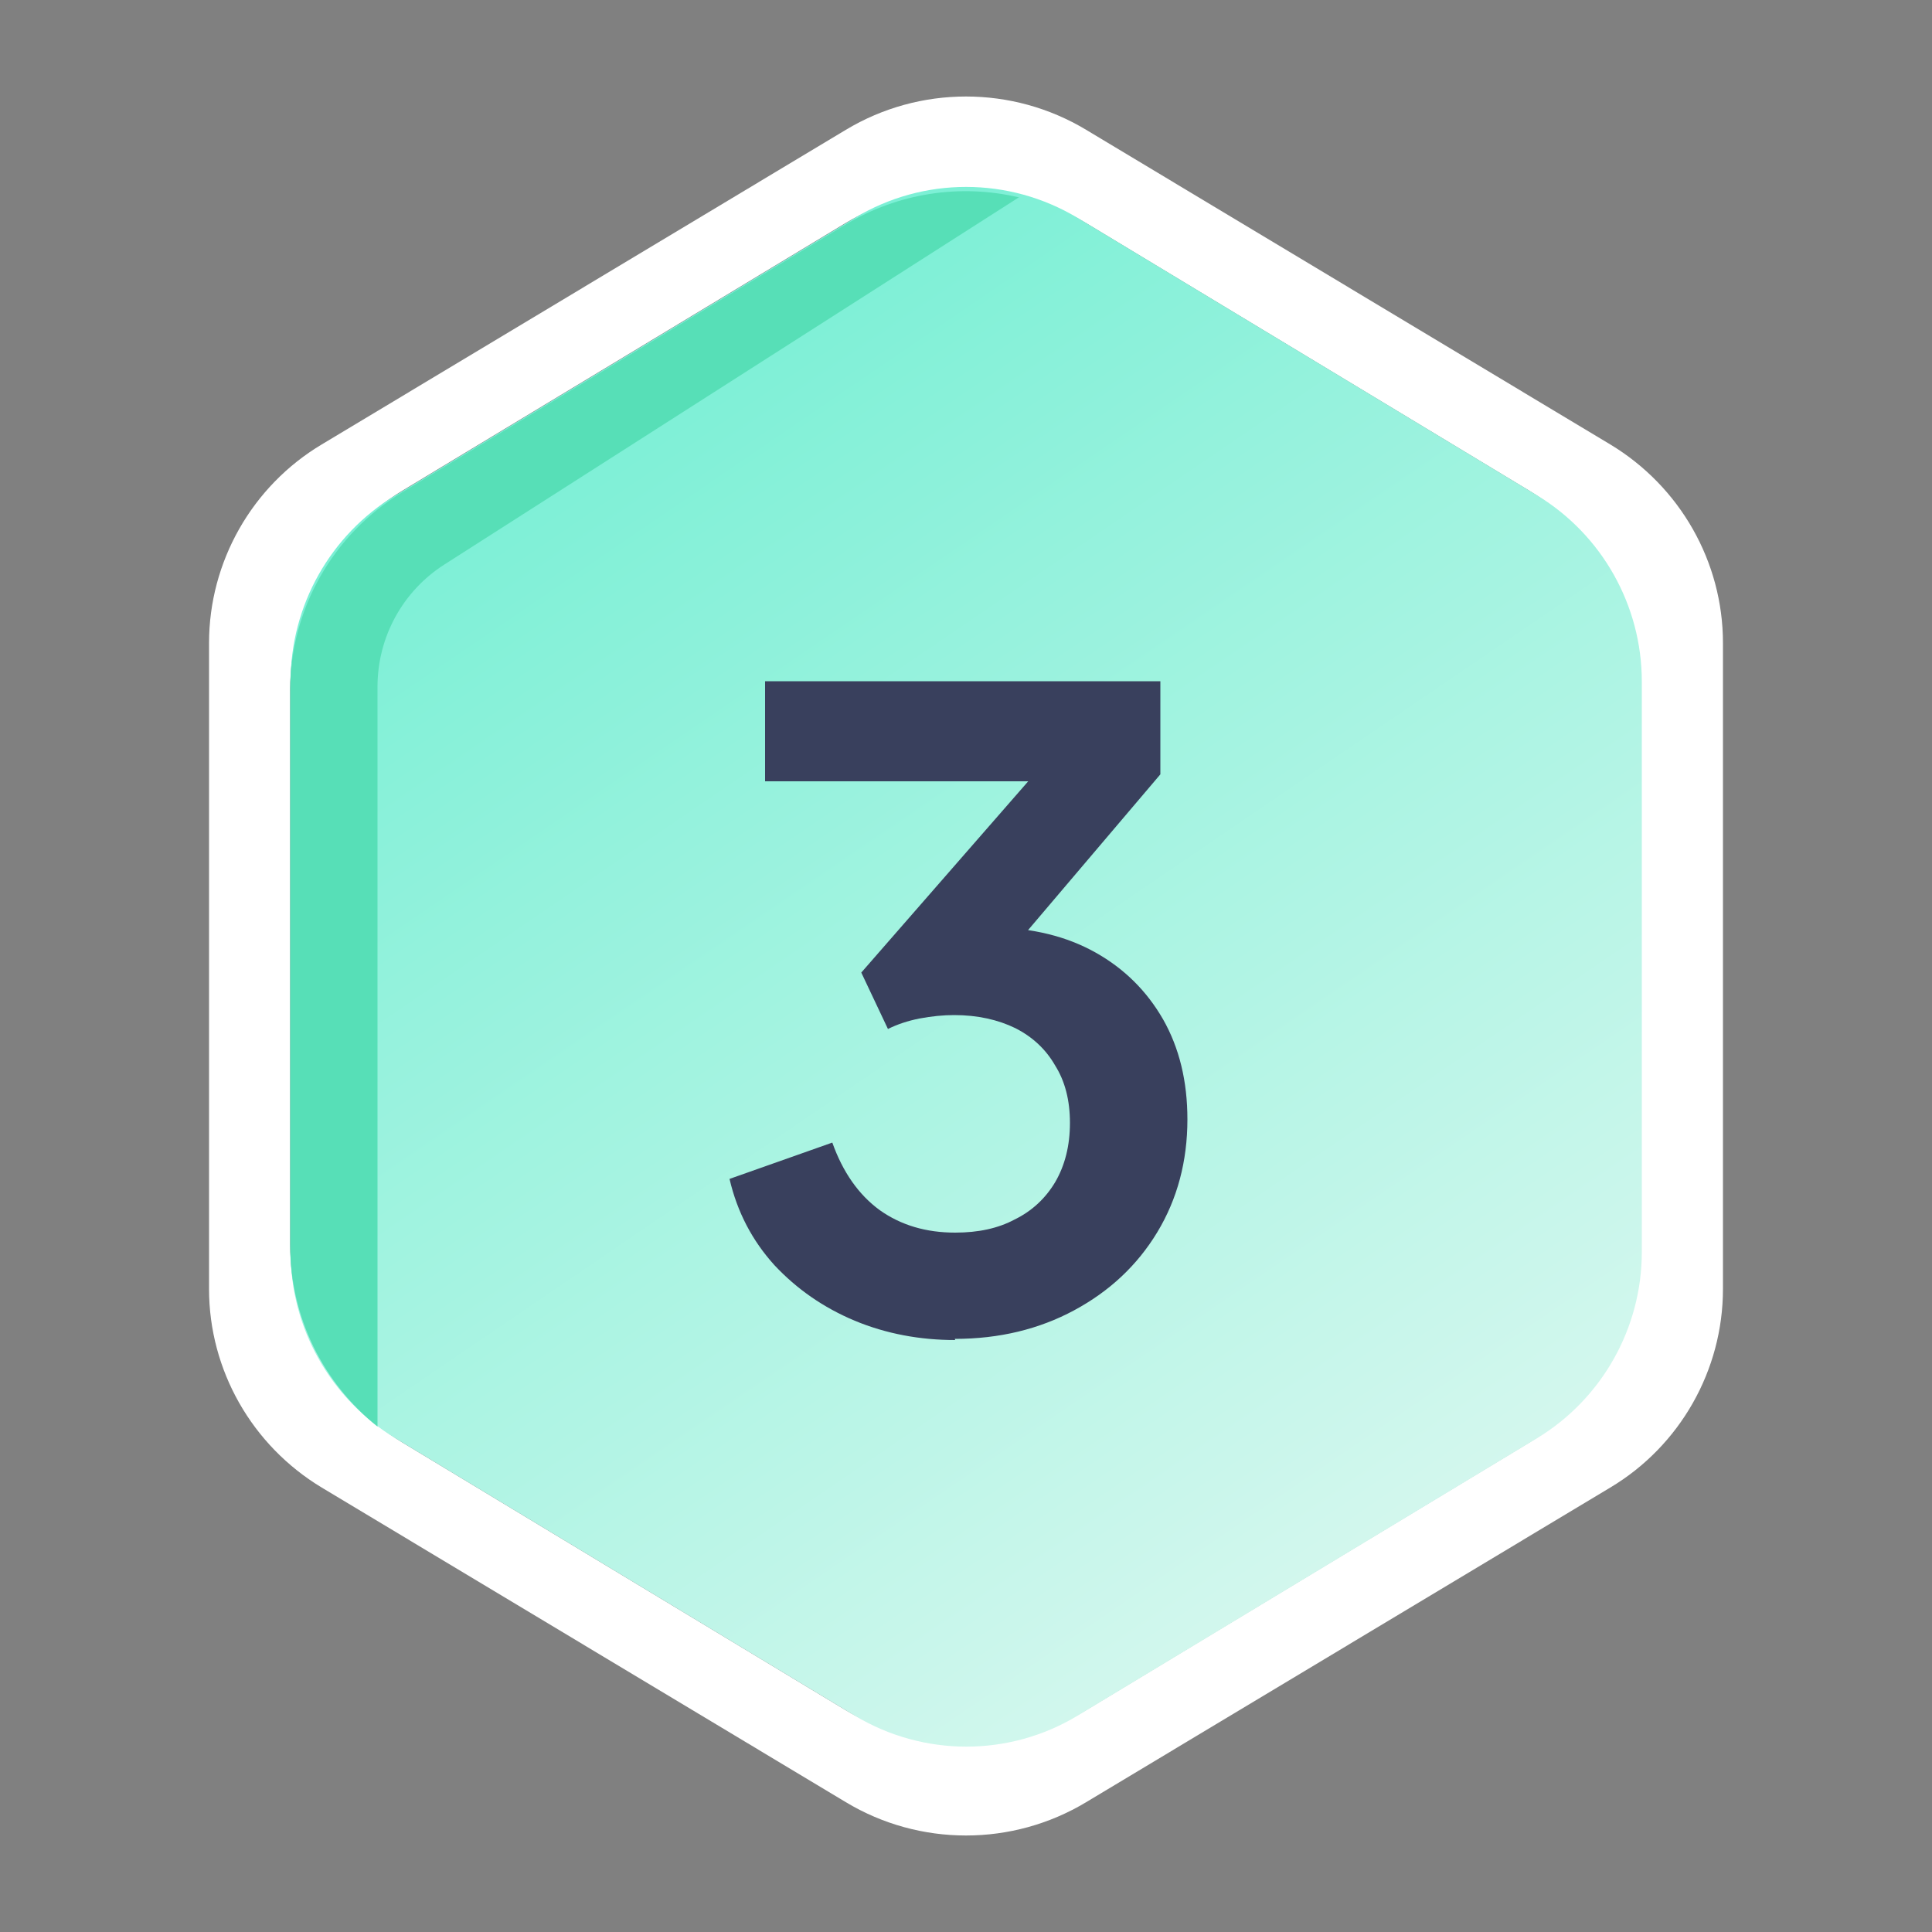
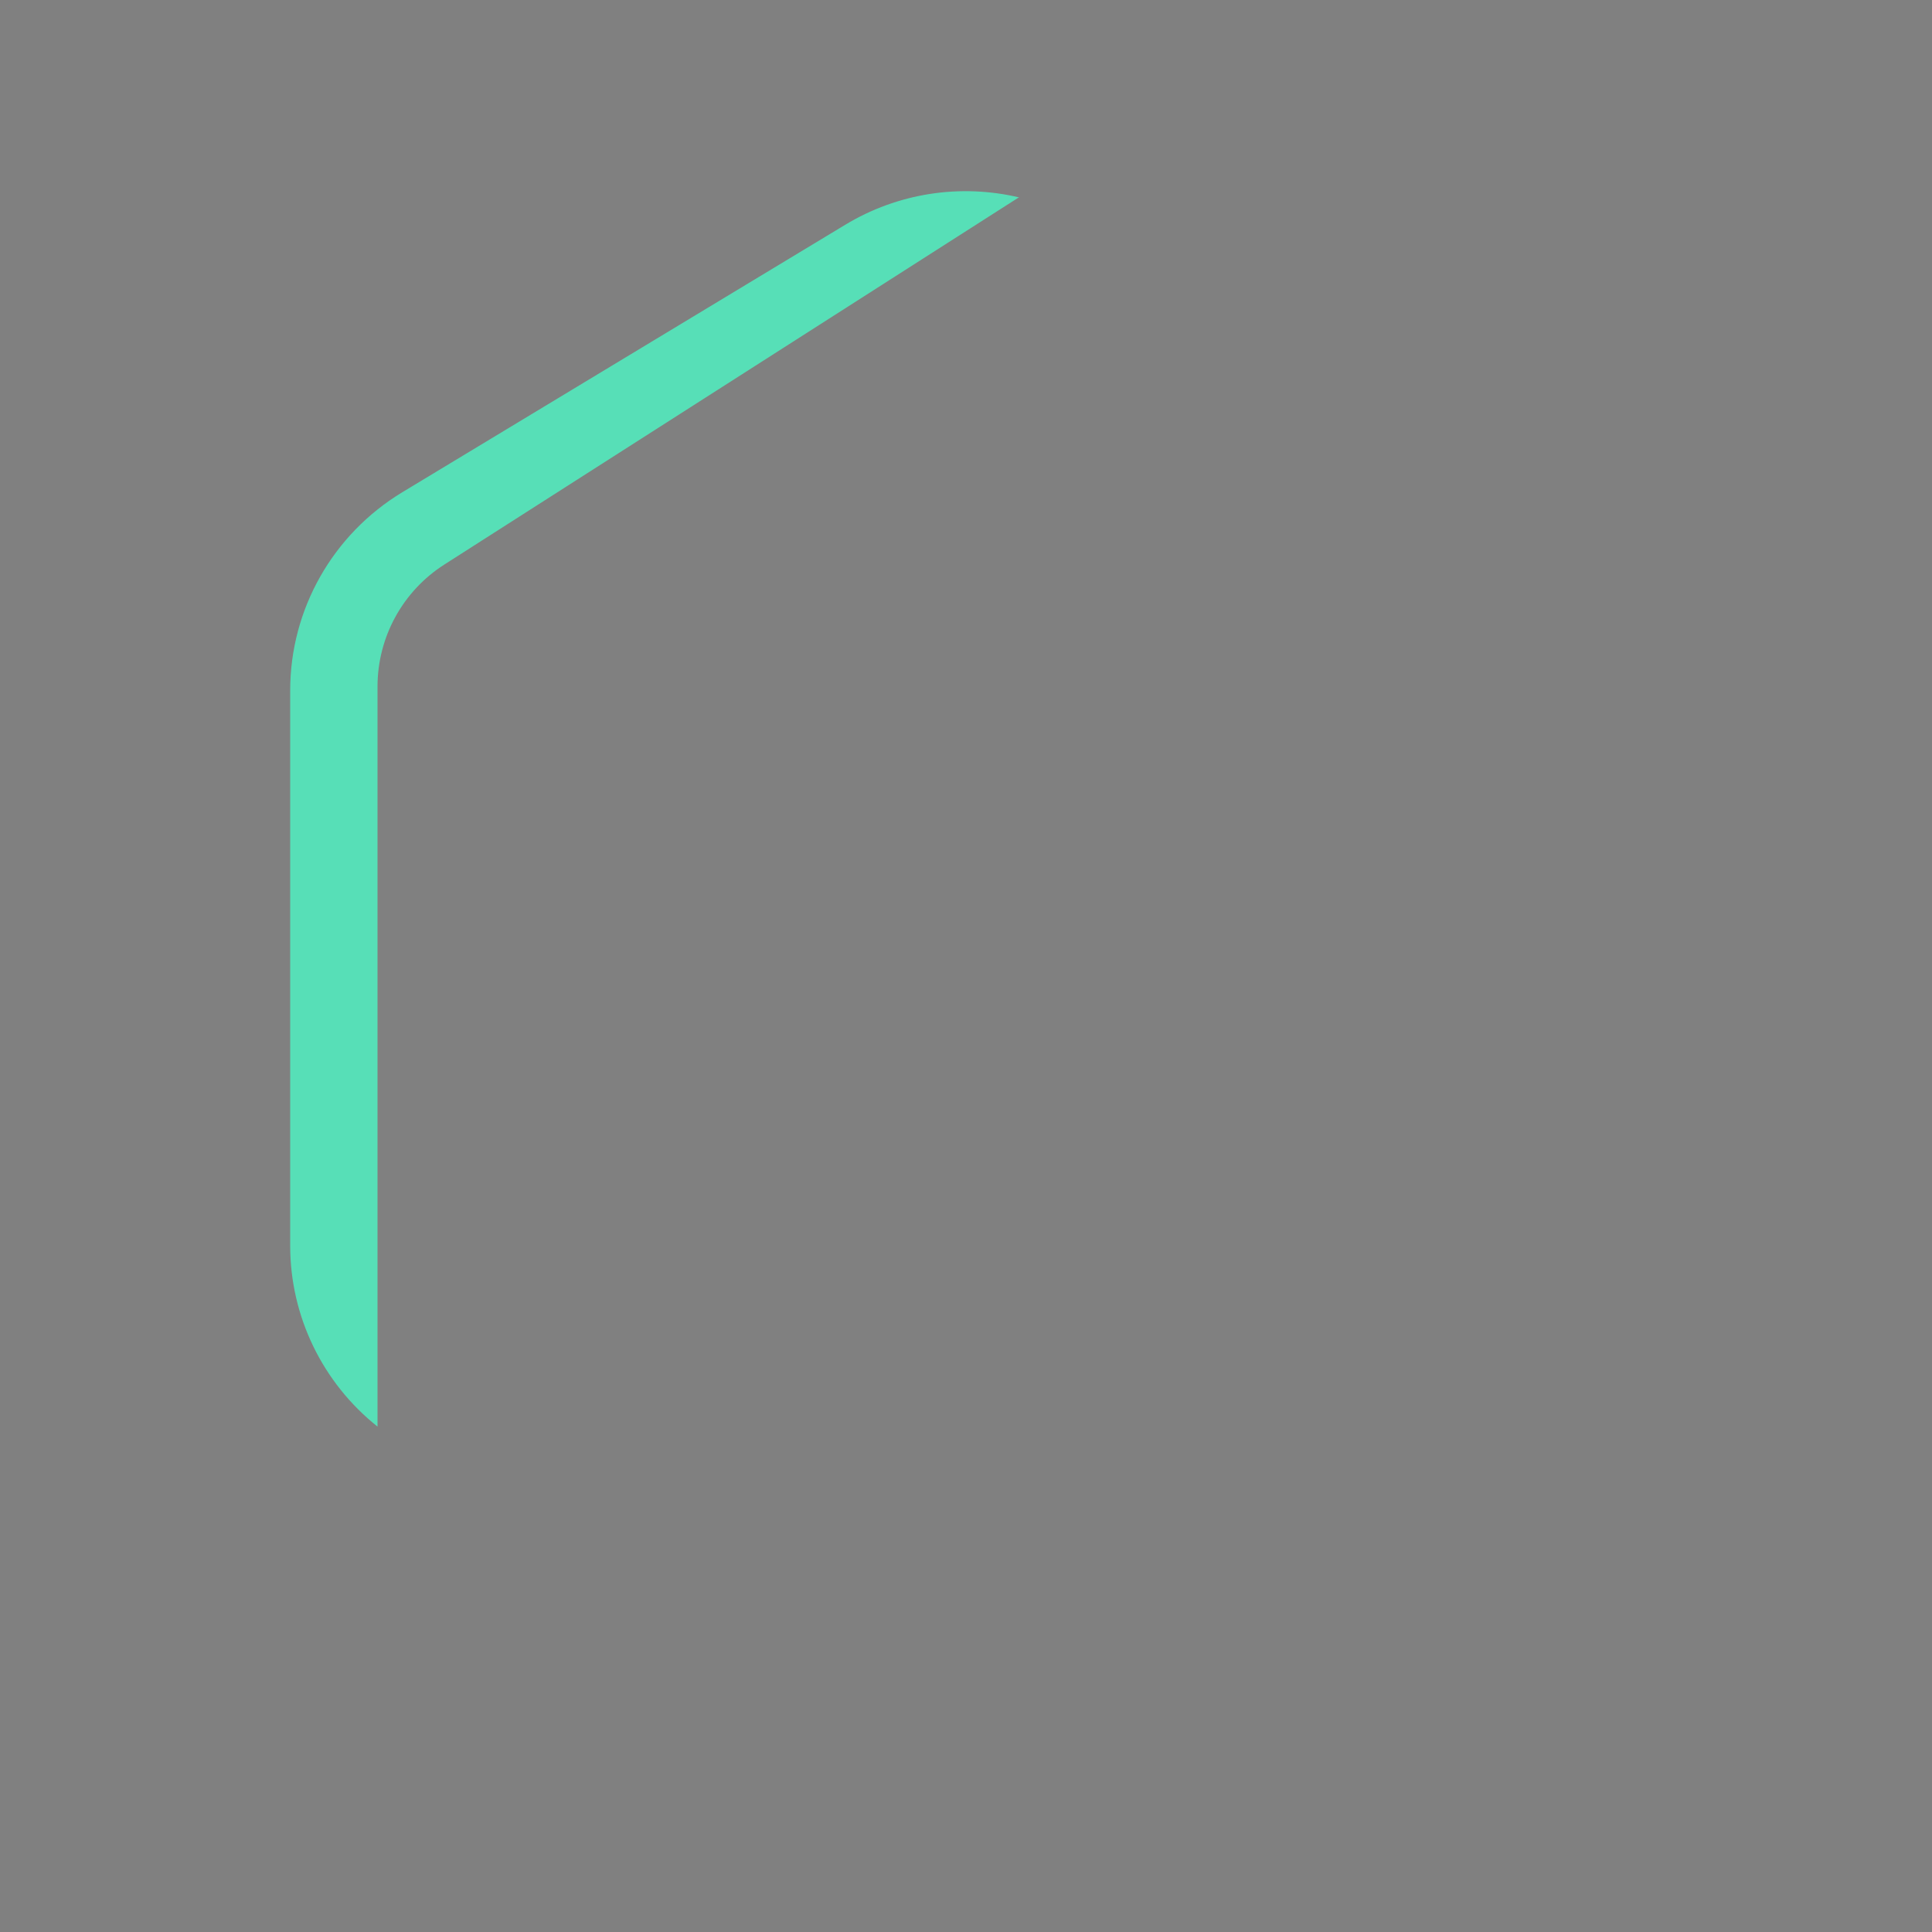
<svg xmlns="http://www.w3.org/2000/svg" id="Capa_1" viewBox="0 0 50 50">
  <rect x="0" y="0" width="50" height="50" fill="#808080" stroke="none" />
  <defs>
    <style>.cls-1{fill:url(#Degradado_sin_nombre_3);}.cls-1,.cls-2{fill-rule:evenodd;}.cls-1,.cls-2,.cls-3,.cls-4{stroke-width:0px;}.cls-2{fill:#fff;}.cls-3{fill:#57dfb7;}.cls-4{fill:#39405d;}</style>
    <linearGradient id="Degradado_sin_nombre_3" x1="12.85" y1="-2407.13" x2="38.18" y2="-2444.3" gradientTransform="translate(0 -2399.94) scale(1 -1)" gradientUnits="userSpaceOnUse">
      <stop offset="0" stop-color="#72efd3" />
      <stop offset="1" stop-color="#dff8f1" />
    </linearGradient>
  </defs>
-   <path class="cls-2" d="M21.89,3.36c1.91-1.15,4.31-1.15,6.22,0l13.56,8.14c1.81,1.09,2.92,3.04,2.92,5.14v16.72c0,2.1-1.11,4.06-2.92,5.14l-13.56,8.14c-1.91,1.15-4.31,1.15-6.22,0l-13.56-8.14c-1.81-1.09-2.92-3.04-2.92-5.14v-16.72c0-2.1,1.11-4.06,2.92-5.14L21.89,3.36ZM21.87,5.78c1.92-1.16,4.33-1.16,6.25,0l11.46,6.92c1.8,1.09,2.9,3.03,2.9,5.13v14.37c0,2.1-1.1,4.04-2.9,5.13l-11.46,6.92c-1.92,1.16-4.33,1.16-6.25,0l-11.46-6.92c-1.8-1.09-2.9-3.03-2.9-5.13v-14.37c0-2.1,1.1-4.04,2.9-5.13l11.46-6.92Z" />
-   <path class="cls-1" d="M22.12,5.64c1.77-1.07,3.99-1.07,5.77,0l11.89,7.18c1.68,1.02,2.71,2.85,2.71,4.82v14.76c0,1.97-1.03,3.8-2.71,4.82l-11.89,7.18c-1.77,1.07-3.99,1.07-5.77,0l-11.89-7.18c-1.68-1.02-2.71-2.85-2.71-4.82v-14.76c0-1.97,1.03-3.8,2.71-4.82l11.89-7.18Z" />
  <path class="cls-3" d="M26.38,5.1l-14.88,9.51c-1.08.69-1.73,1.88-1.73,3.16v19.15c-1.42-1.13-2.26-2.85-2.26-4.68v-14.37c0-2.1,1.1-4.04,2.9-5.13l11.46-6.92c1.37-.83,2.99-1.07,4.51-.71Z" />
-   <path class="cls-4" d="M24.72,34.68c-.91,0-1.78-.16-2.6-.5-.81-.34-1.5-.82-2.08-1.44-.57-.63-.96-1.37-1.16-2.23l2.66-.94c.27.76.68,1.35,1.23,1.75.55.39,1.2.58,1.95.58.6,0,1.11-.11,1.54-.34.45-.22.8-.55,1.05-.97.25-.43.38-.94.38-1.53s-.13-1.08-.38-1.48c-.24-.42-.58-.74-1.03-.97-.45-.22-.98-.34-1.59-.34-.28,0-.58.03-.9.09-.3.06-.57.15-.81.27l-.69-1.46,4.32-4.95h-6.81v-2.59h10.23v2.41l-4.34,5.11.04-1.15c1,.02,1.87.23,2.62.65.75.42,1.33,1,1.75,1.73.42.74.63,1.6.63,2.59,0,1.08-.26,2.06-.78,2.92-.52.86-1.24,1.53-2.15,2.02-.91.49-1.94.74-3.09.74Z" />
</svg>